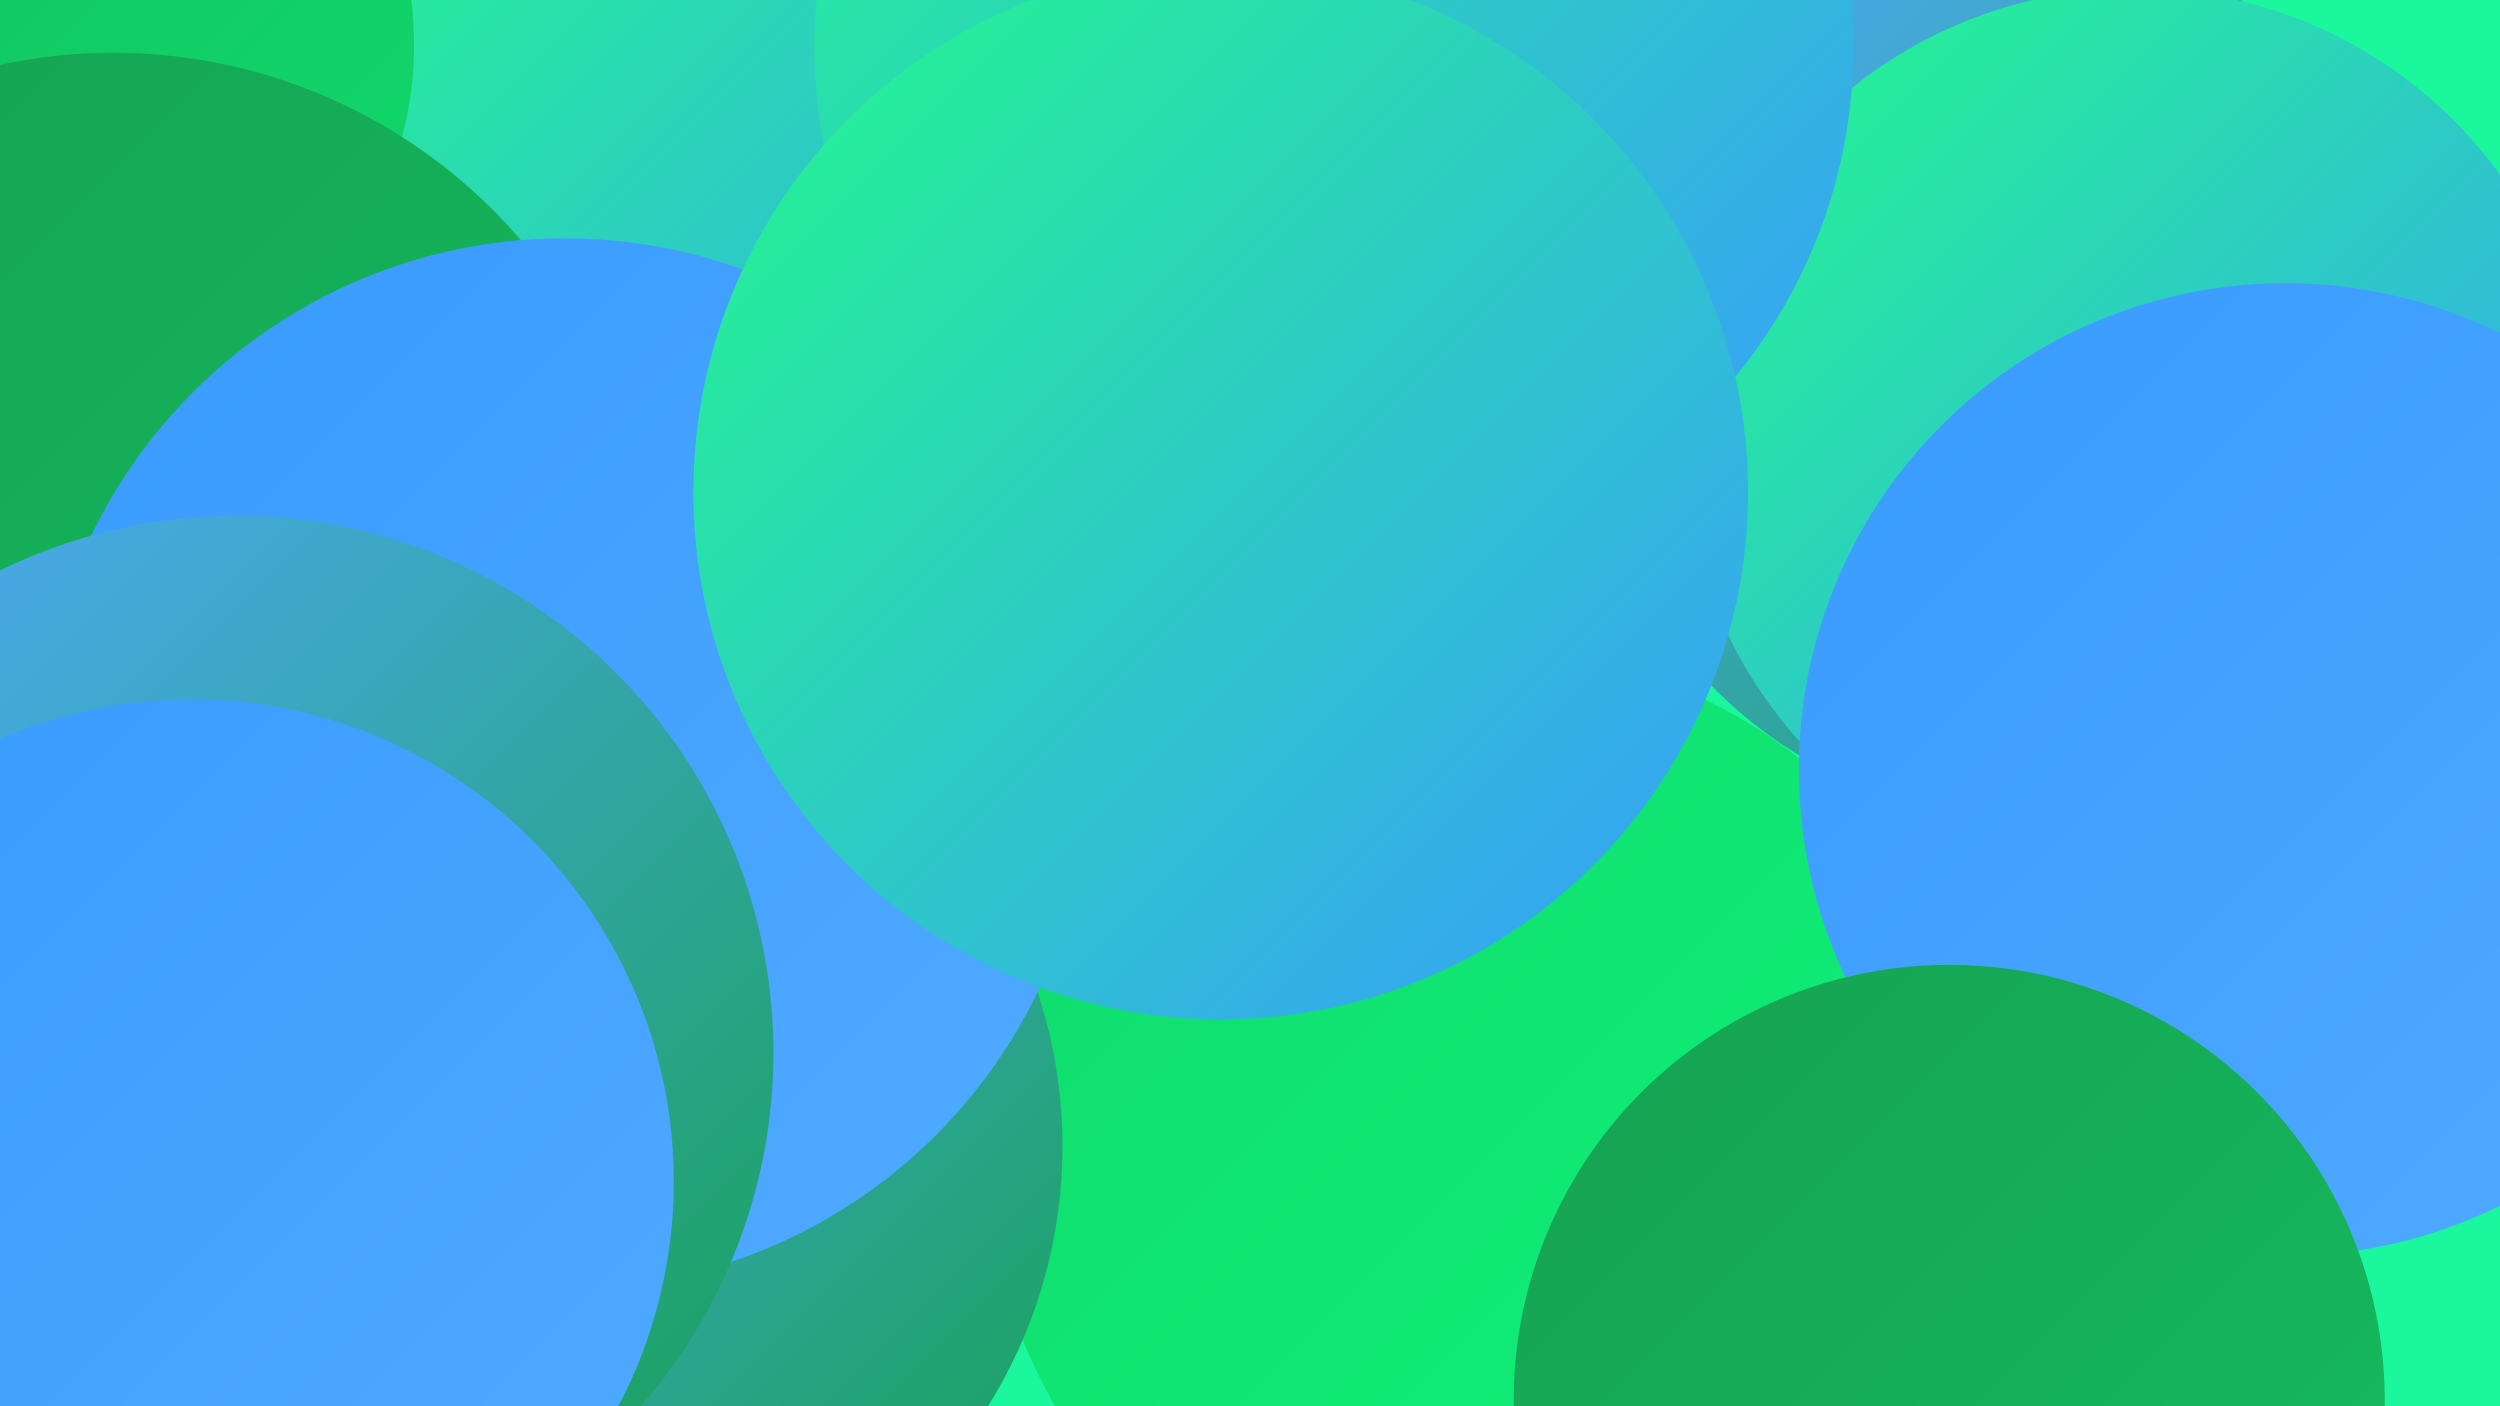
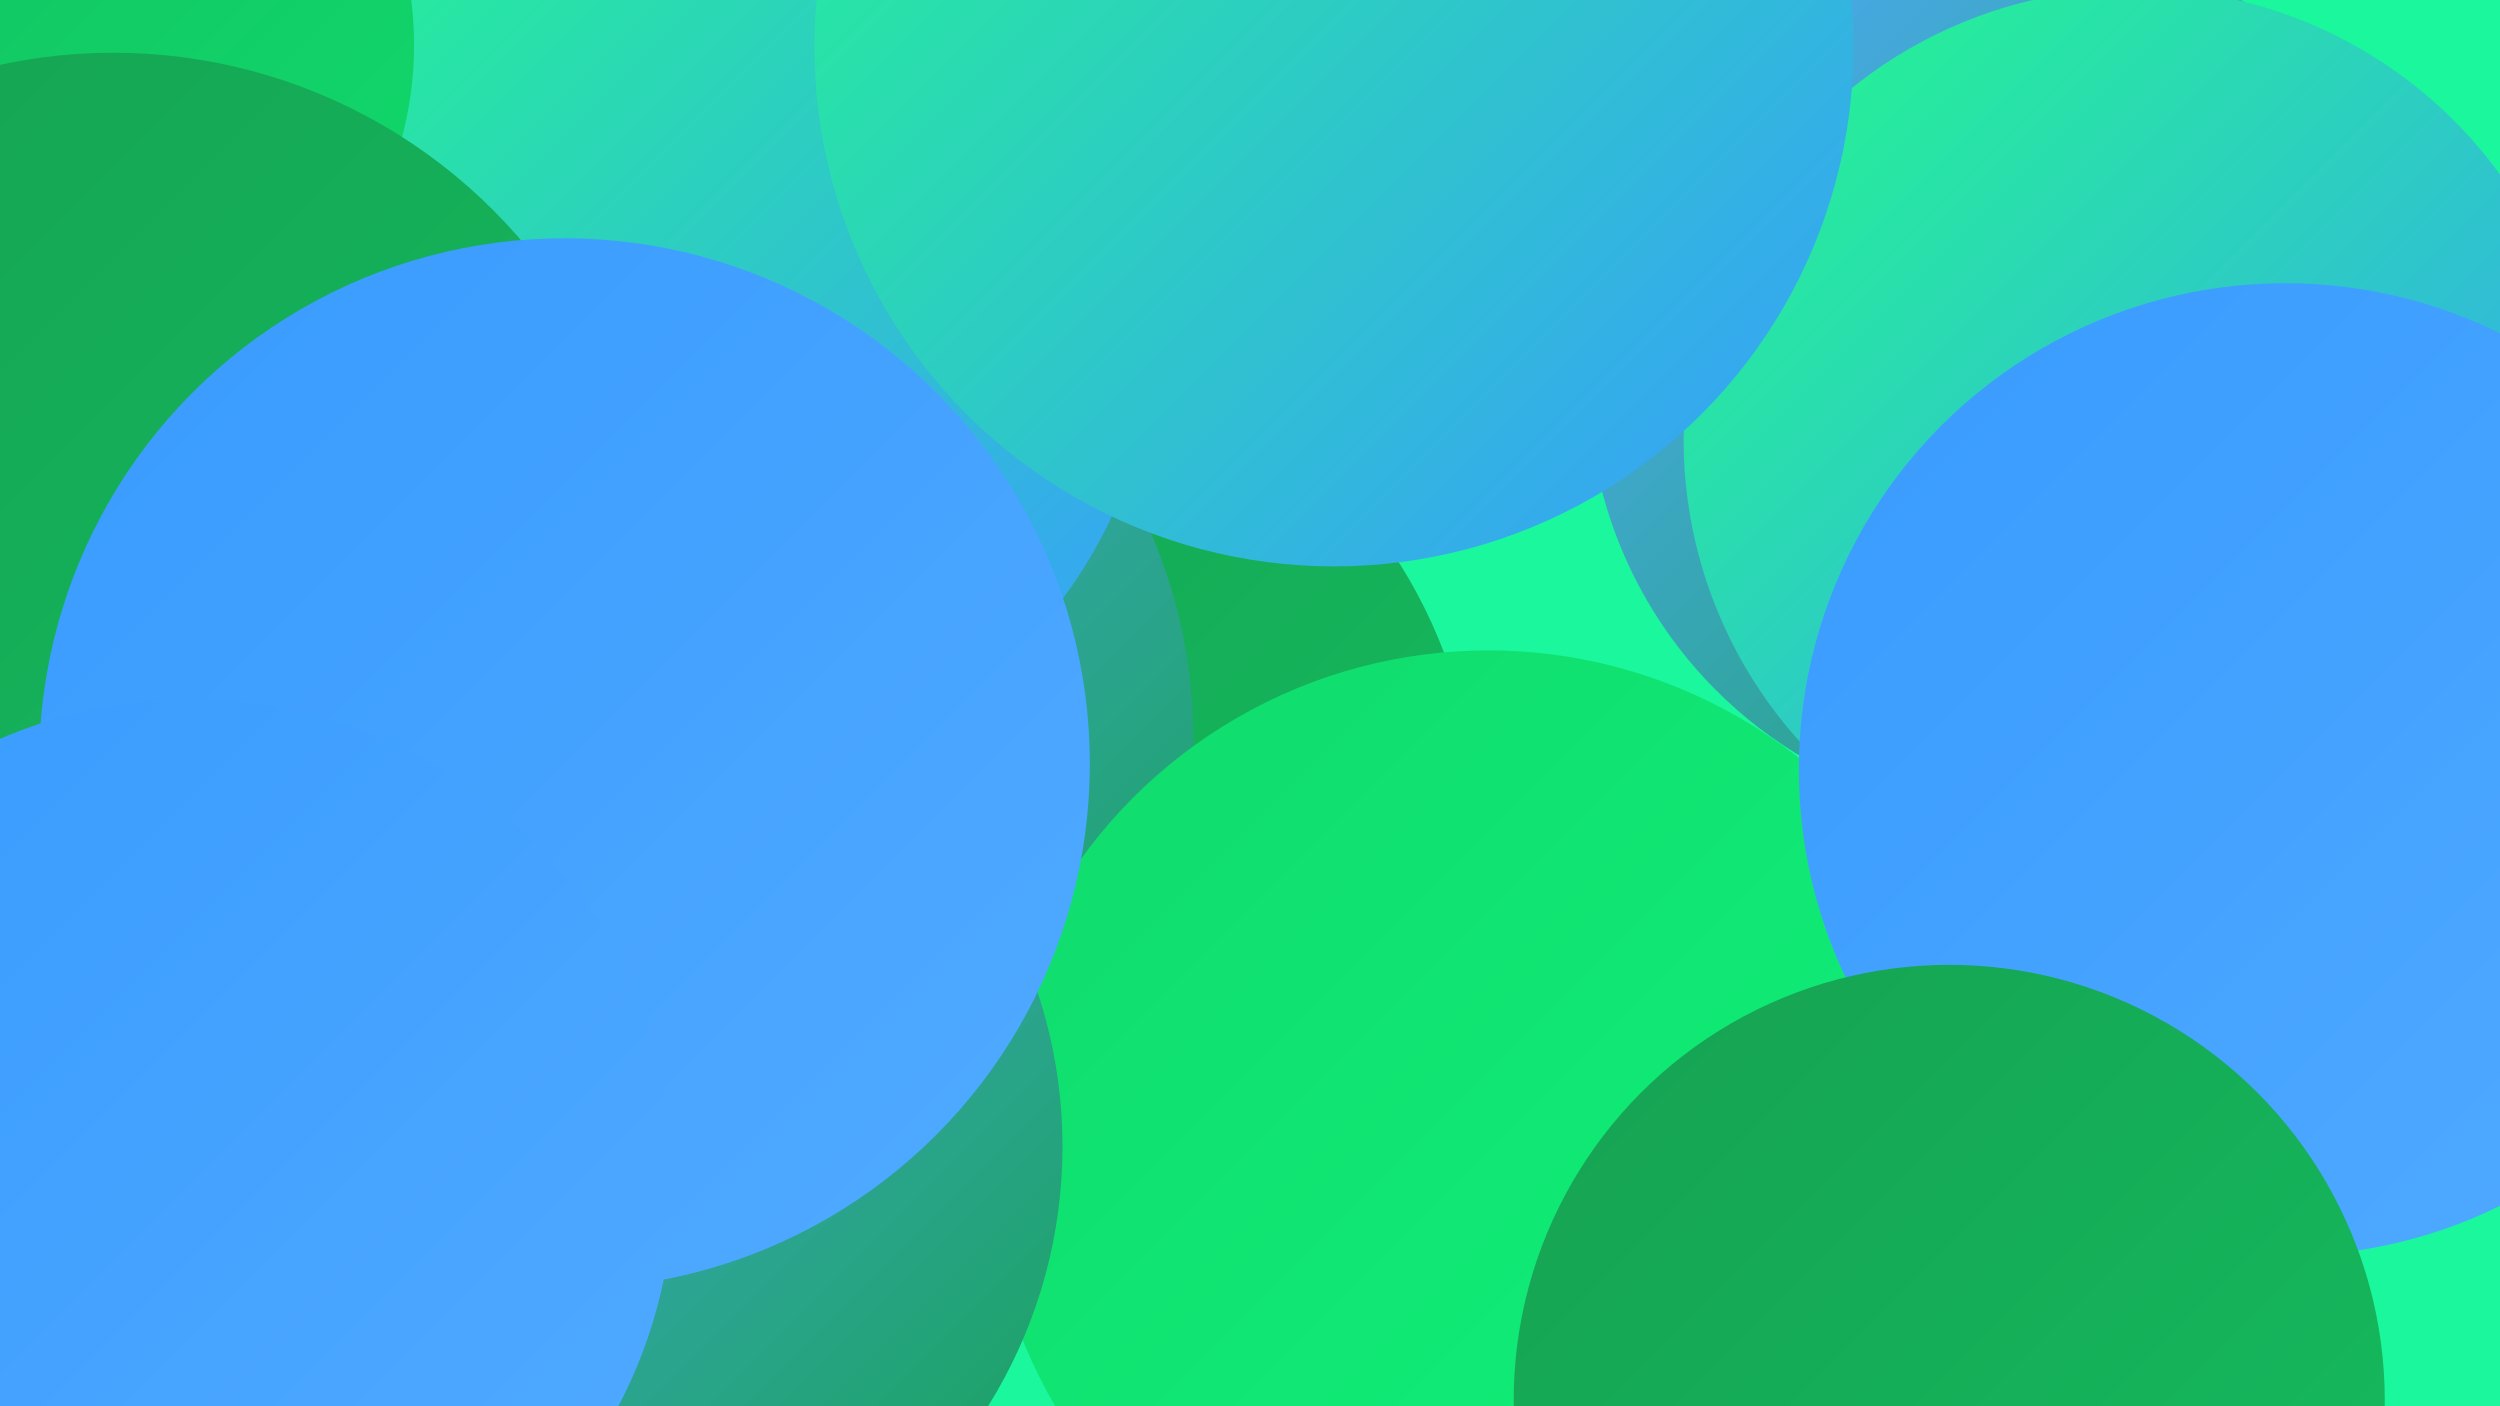
<svg xmlns="http://www.w3.org/2000/svg" width="1280" height="720">
  <defs>
    <linearGradient id="grad0" x1="0%" y1="0%" x2="100%" y2="100%">
      <stop offset="0%" style="stop-color:#16a152;stop-opacity:1" />
      <stop offset="100%" style="stop-color:#14bd5f;stop-opacity:1" />
    </linearGradient>
    <linearGradient id="grad1" x1="0%" y1="0%" x2="100%" y2="100%">
      <stop offset="0%" style="stop-color:#14bd5f;stop-opacity:1" />
      <stop offset="100%" style="stop-color:#10da6c;stop-opacity:1" />
    </linearGradient>
    <linearGradient id="grad2" x1="0%" y1="0%" x2="100%" y2="100%">
      <stop offset="0%" style="stop-color:#10da6c;stop-opacity:1" />
      <stop offset="100%" style="stop-color:#10f37b;stop-opacity:1" />
    </linearGradient>
    <linearGradient id="grad3" x1="0%" y1="0%" x2="100%" y2="100%">
      <stop offset="0%" style="stop-color:#10f37b;stop-opacity:1" />
      <stop offset="100%" style="stop-color:#23fa8b;stop-opacity:1" />
    </linearGradient>
    <linearGradient id="grad4" x1="0%" y1="0%" x2="100%" y2="100%">
      <stop offset="0%" style="stop-color:#23fa8b;stop-opacity:1" />
      <stop offset="100%" style="stop-color:#389bff;stop-opacity:1" />
    </linearGradient>
    <linearGradient id="grad5" x1="0%" y1="0%" x2="100%" y2="100%">
      <stop offset="0%" style="stop-color:#389bff;stop-opacity:1" />
      <stop offset="100%" style="stop-color:#51aaff;stop-opacity:1" />
    </linearGradient>
    <linearGradient id="grad6" x1="0%" y1="0%" x2="100%" y2="100%">
      <stop offset="0%" style="stop-color:#51aaff;stop-opacity:1" />
      <stop offset="100%" style="stop-color:#16a152;stop-opacity:1" />
    </linearGradient>
  </defs>
  <rect width="1280" height="720" fill="#1af79d" />
-   <circle cx="294" cy="682" r="200" fill="url(#grad6)" />
  <circle cx="135" cy="240" r="205" fill="url(#grad0)" />
-   <circle cx="188" cy="649" r="261" fill="url(#grad6)" />
-   <circle cx="134" cy="492" r="260" fill="url(#grad6)" />
  <circle cx="500" cy="425" r="256" fill="url(#grad0)" />
  <circle cx="346" cy="378" r="265" fill="url(#grad6)" />
  <circle cx="350" cy="162" r="242" fill="url(#grad4)" />
  <circle cx="762" cy="590" r="257" fill="url(#grad2)" />
  <circle cx="29" cy="23" r="183" fill="url(#grad1)" />
  <circle cx="58" cy="302" r="275" fill="url(#grad0)" />
  <circle cx="1037" cy="195" r="224" fill="url(#grad6)" />
  <circle cx="293" cy="587" r="251" fill="url(#grad6)" />
  <circle cx="1093" cy="225" r="231" fill="url(#grad4)" />
  <circle cx="289" cy="391" r="269" fill="url(#grad5)" />
  <circle cx="1170" cy="394" r="249" fill="url(#grad5)" />
-   <circle cx="121" cy="539" r="275" fill="url(#grad6)" />
  <circle cx="98" cy="605" r="247" fill="url(#grad5)" />
  <circle cx="683" cy="24" r="266" fill="url(#grad4)" />
-   <circle cx="625" cy="252" r="270" fill="url(#grad4)" />
  <circle cx="998" cy="717" r="223" fill="url(#grad0)" />
</svg>